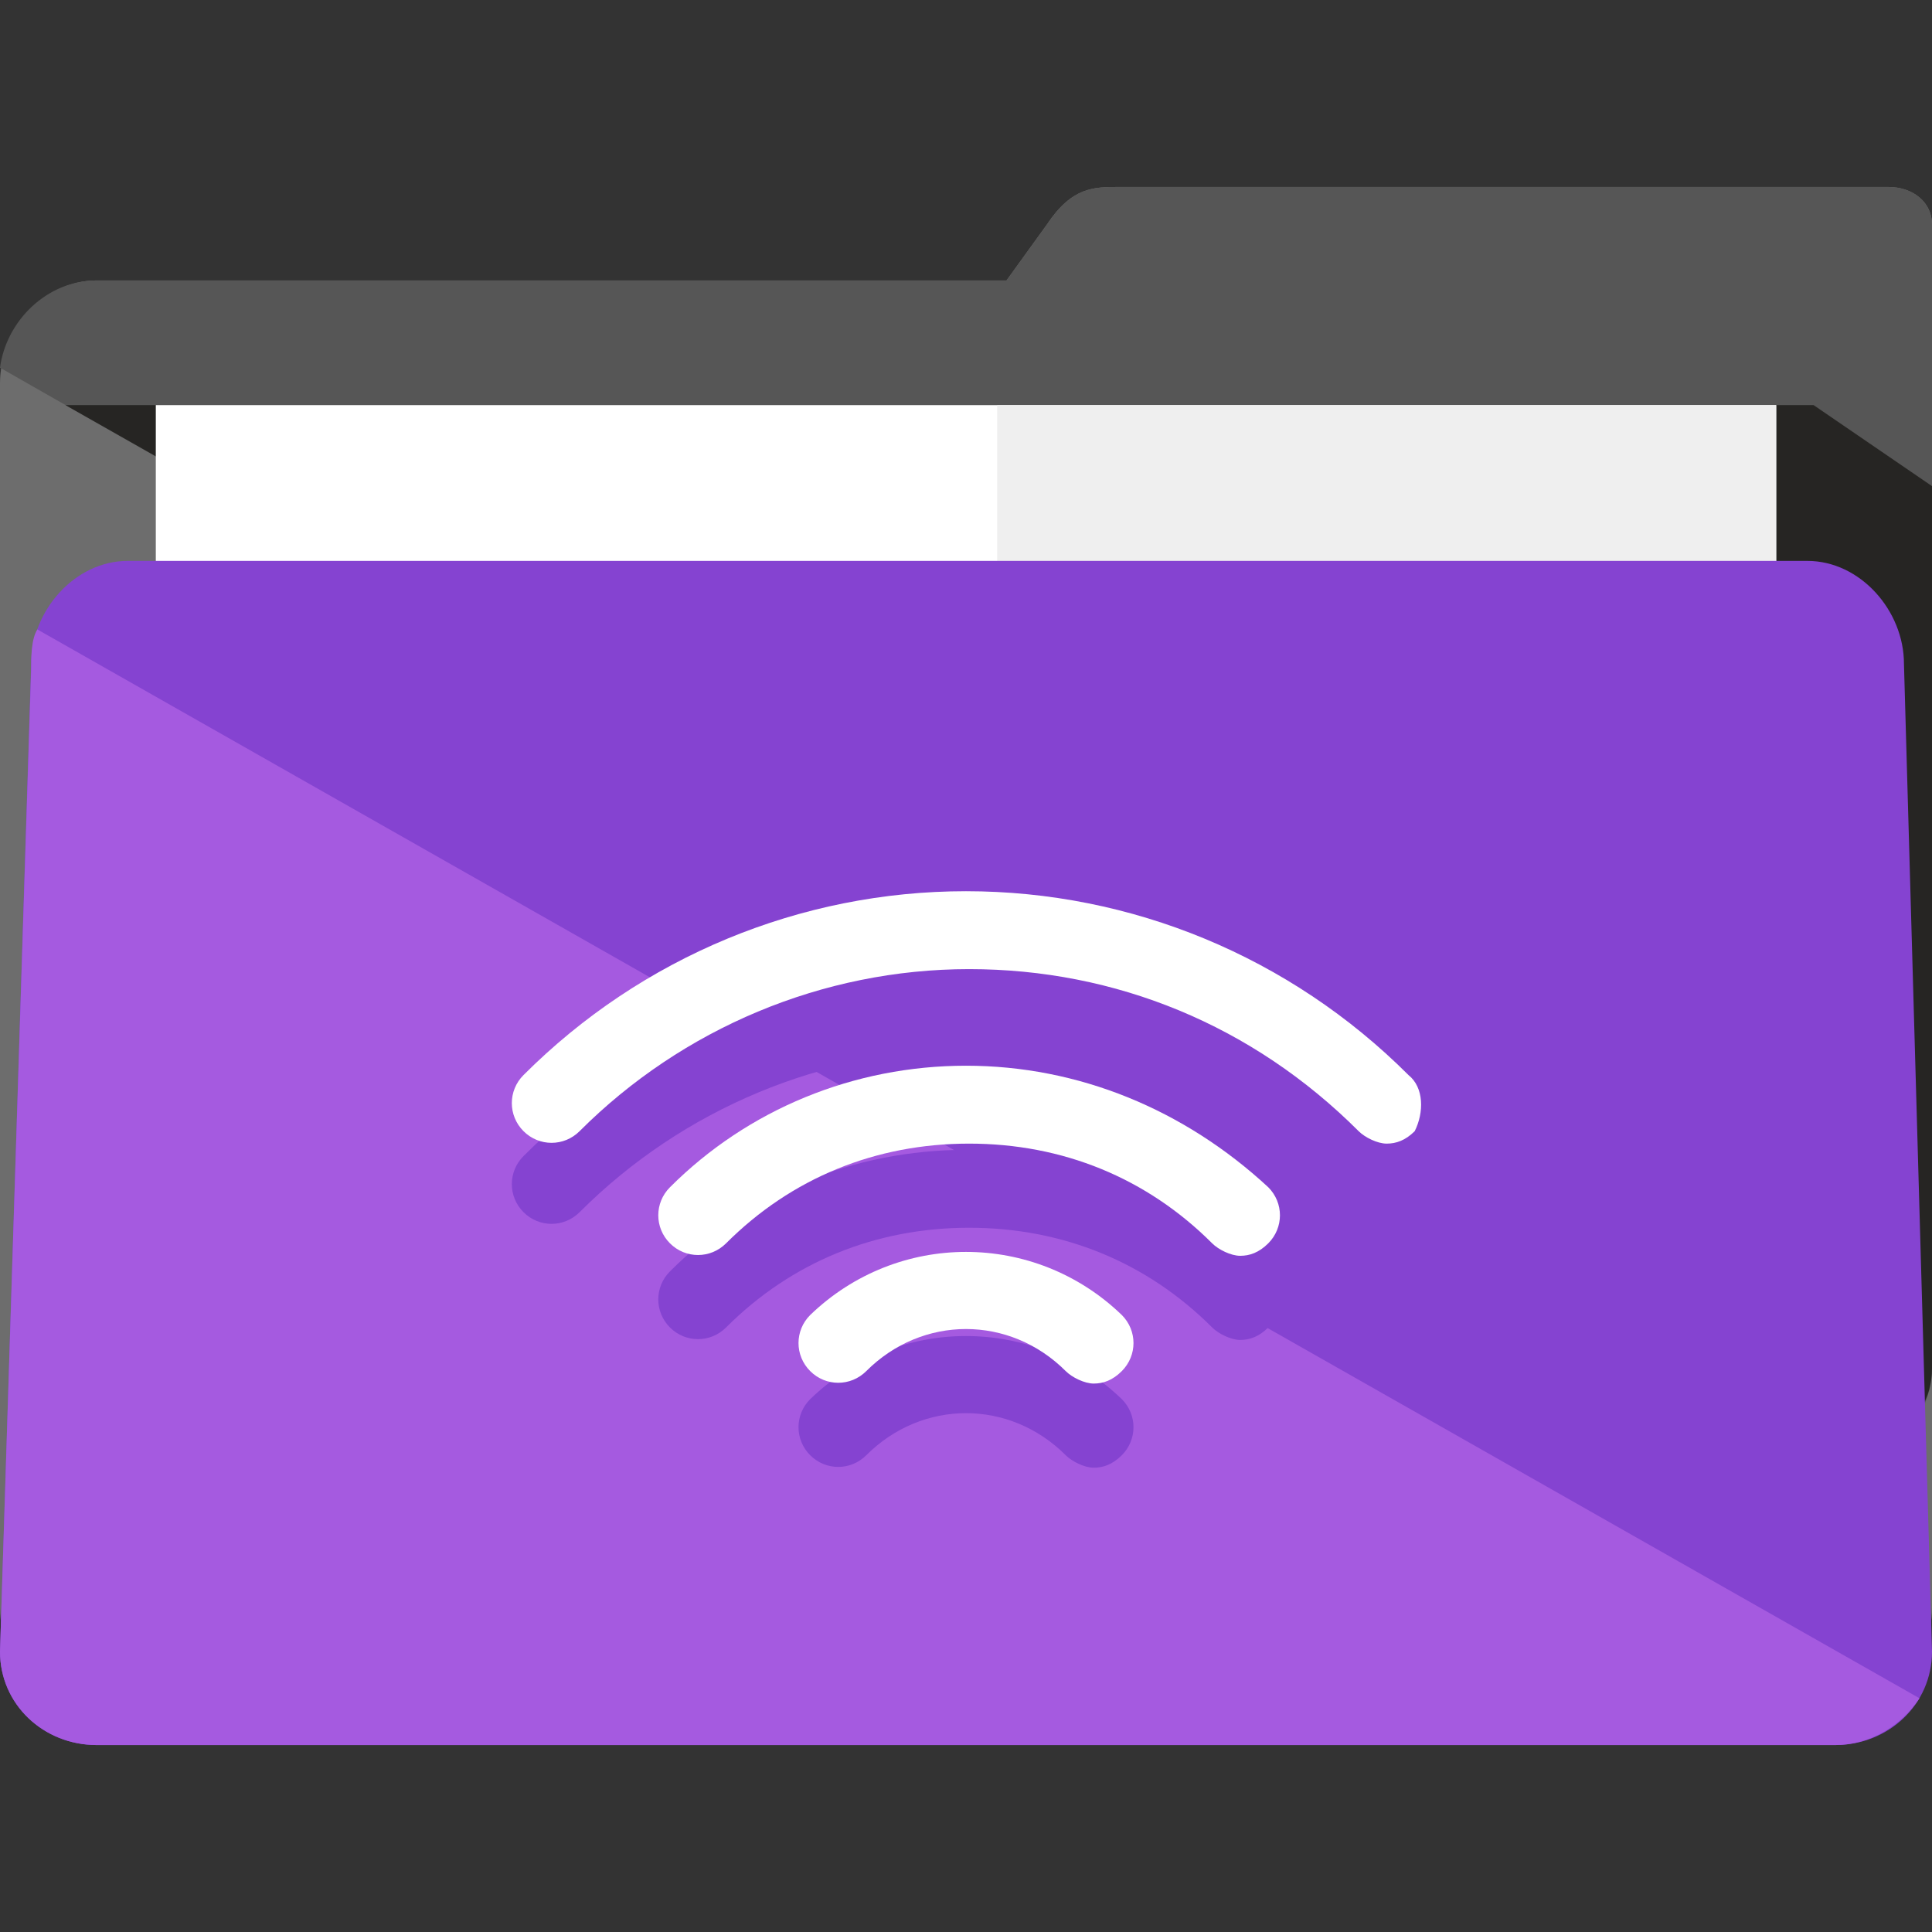
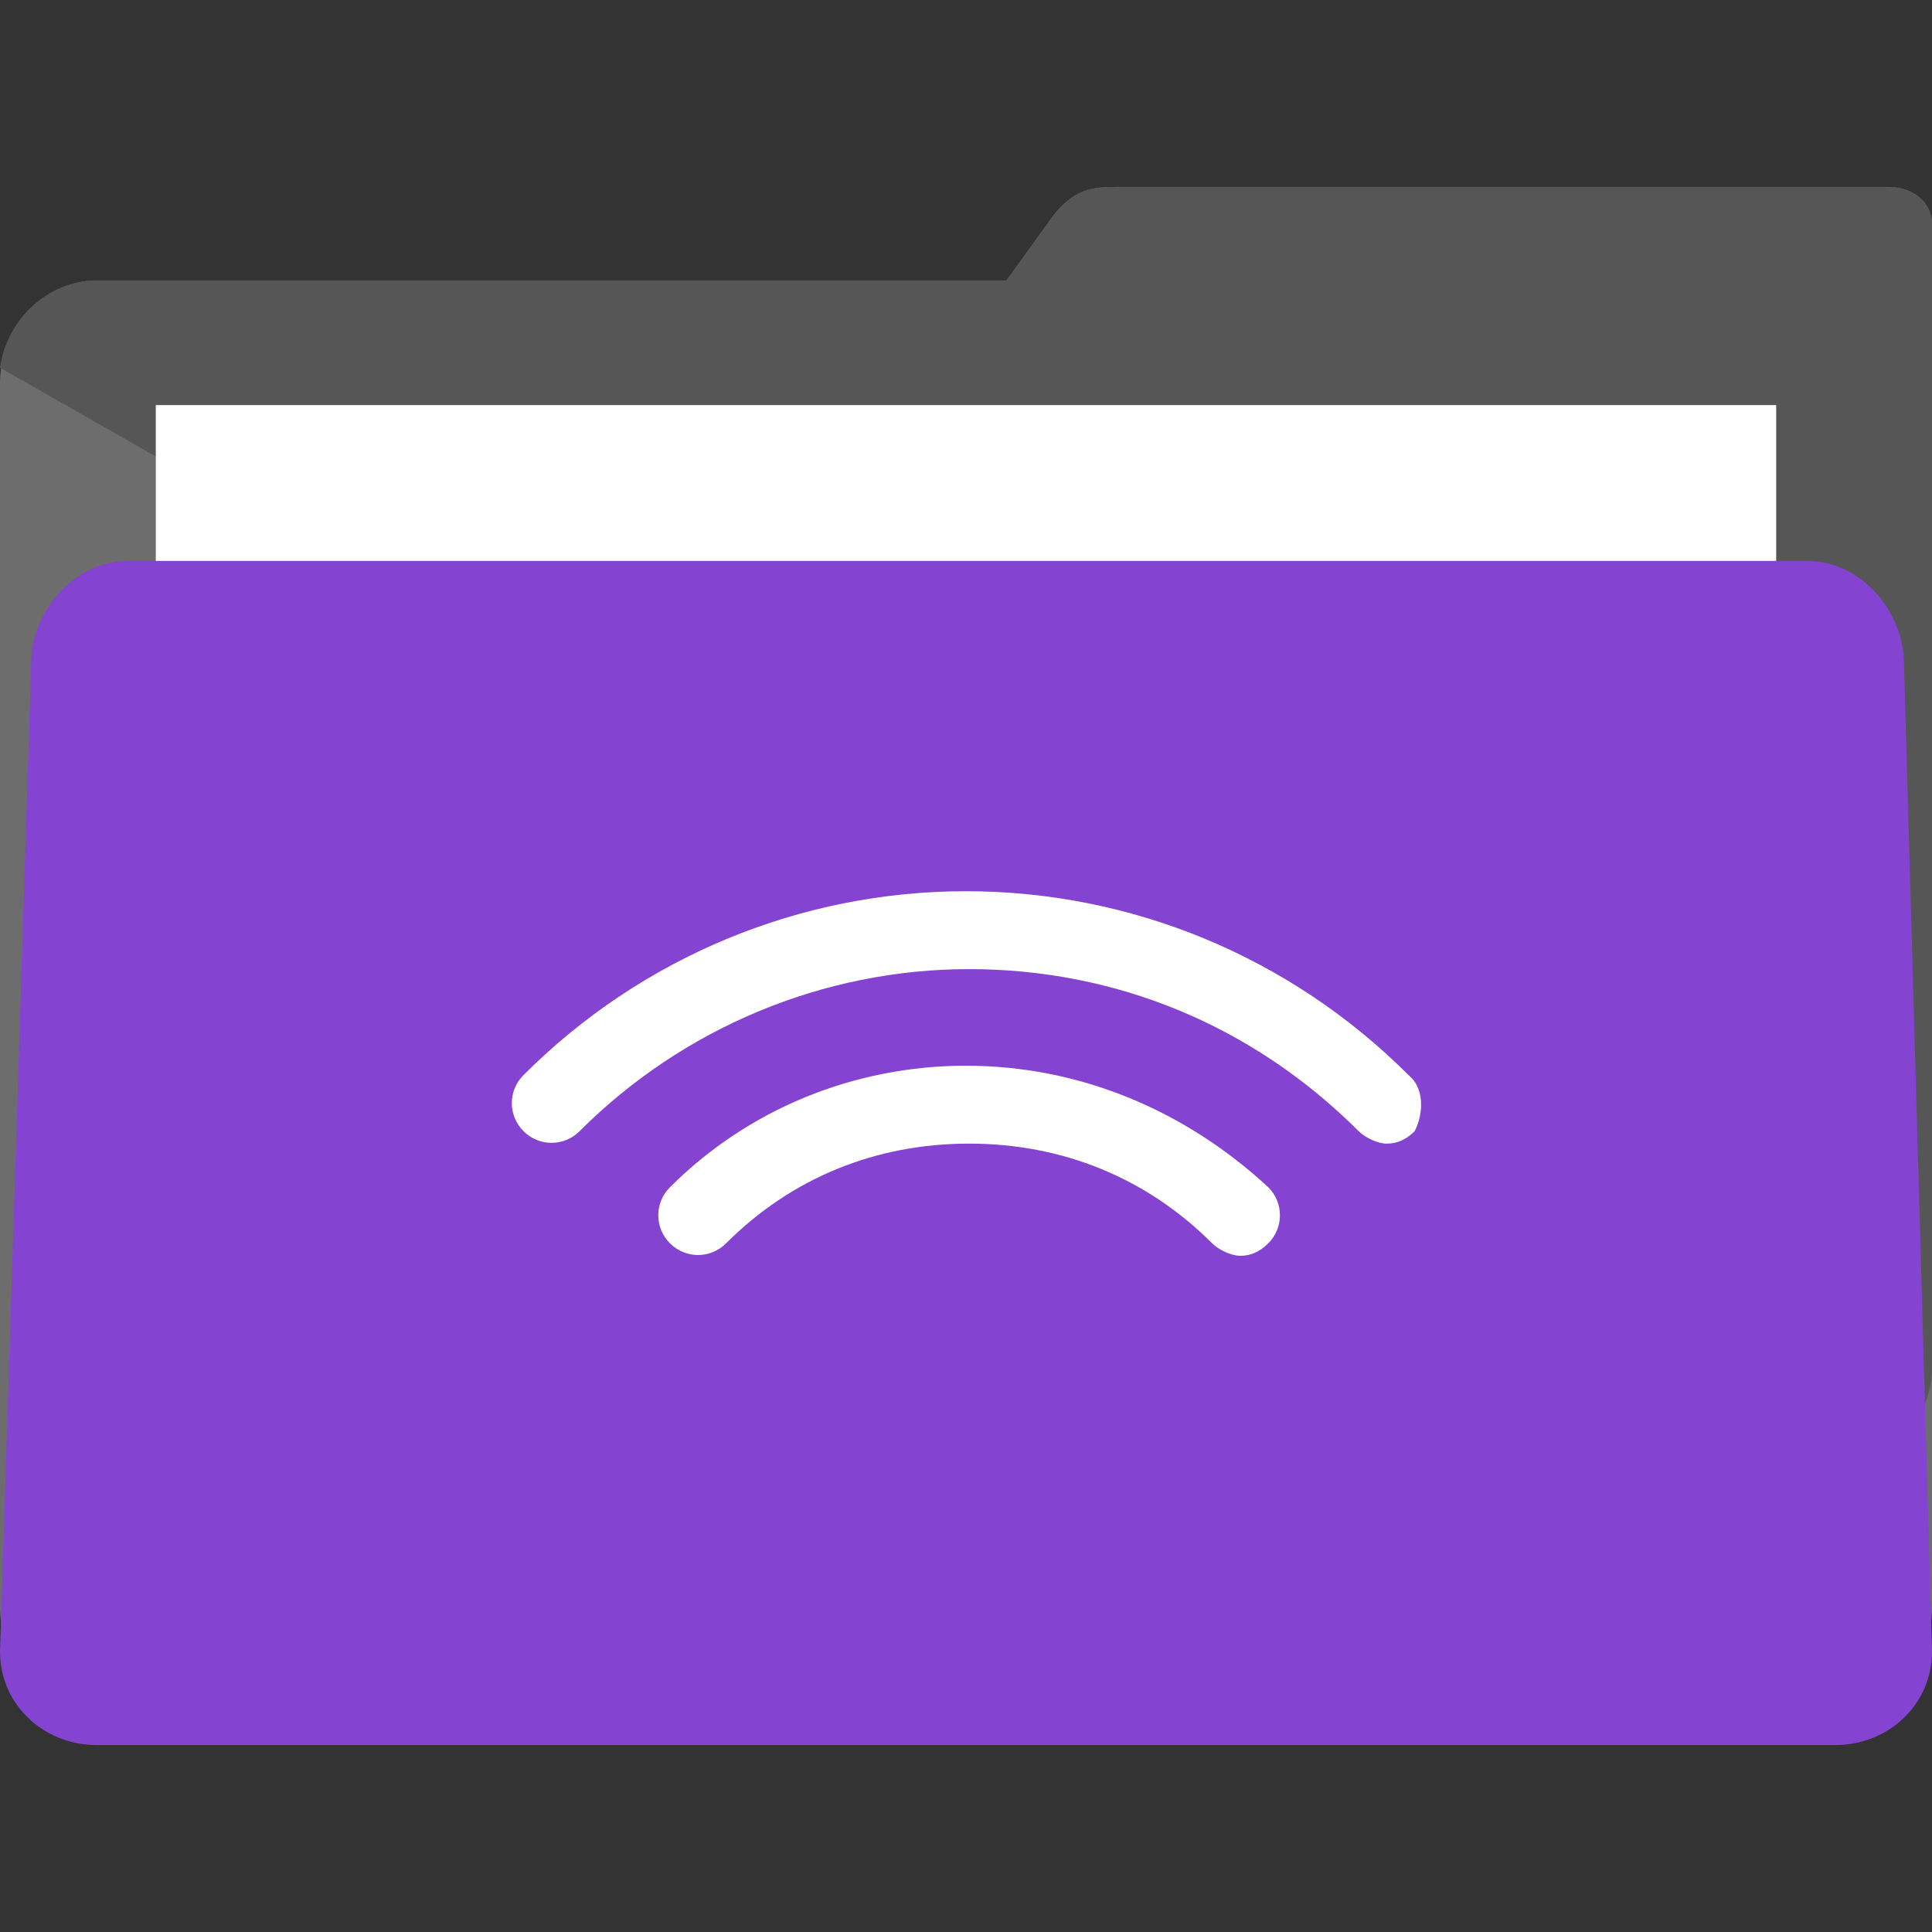
<svg xmlns="http://www.w3.org/2000/svg" version="1.1" id="Layer_1" viewBox="0 0 496 496" xml:space="preserve">
  <rect x="0" y="0" width="496" height="496" fill="#333333" stroke="none" />
  <path style="fill:#6D6D6D;" d="M484.8,48H287.2c-6.4,0-12,0-18.4,9.6L258.4,72H24.8C11.2,72,0,84.8,0,98.4v314.4  C0,426.4,11.2,440,24.8,440h446.4c13.6,0,24.8-13.6,24.8-27.2V169.6V99.2V57.6C496,52,491.2,48,484.8,48z" />
  <path style="fill:#565656;" d="M485.6,371.2c6.4-4.8,10.4-12,10.4-20V169.6V99.2V57.6c0-5.6-4.8-9.6-11.2-9.6H287.2  c-6.4,0-12,0-18.4,9.6L258.4,72H24.8C12,72,1.6,82.4,0,94.4L485.6,371.2z" />
-   <path style="fill:#262523;" d="M16.8,104l468.8,265.6c6.4-4.8,10.4-10.4,10.4-18.4V169.6v-44.8L465.6,104H16.8z" />
  <rect x="40" y="104" style="fill:#FFFFFF;" width="416" height="304" />
-   <rect x="256" y="104" style="fill:#EFEFEF;" width="200" height="304" />
  <path style="fill:#8543D1;" d="M496,424c0,13.6-11.2,24-24.8,24H24.8C11.2,448,0,437.6,0,424l8-253.6C8,156.8,19.2,144,32.8,144H464  c13.6,0,24.8,12.8,24.8,26.4L496,424z" />
-   <path style="fill:#A55AE0;" d="M492.8,436L9.6,161.6C8,164,8,168.8,8,172L0,424c0,13.6,11.2,24,24.8,24h446.4  C480,448,488,443.2,492.8,436z" />
  <g>
-     <path style="fill:#8543D1;" d="M208,359.2c-4,4-4,10.4,0,14.4s10.4,4,14.4,0c14.4-14.4,36.8-14.4,51.2,0c1.6,1.6,4.8,3.2,7.2,3.2   c2.4,0,4.8-0.8,7.2-3.2c4-4,4-10.4,0-14.4C265.6,337.6,230.4,337.6,208,359.2z" />
    <path style="fill:#8543D1;" d="M248,295.2c-28.8,0-56,11.2-76,31.2c-4,4-4,10.4,0,14.4s10.4,4,14.4,0   c16.8-16.8,38.4-25.6,62.4-25.6s45.6,8.8,62.4,25.6c1.6,1.6,4.8,3.2,7.2,3.2c2.4,0,4.8-0.8,7.2-3.2c4-4,4-10.4,0-14.4   C304,306.4,276.8,295.2,248,295.2z" />
    <path style="fill:#8543D1;" d="M361.6,296.8c-30.4-30.4-71.2-47.2-113.6-47.2s-83.2,16.8-113.6,47.2c-4,4-4,10.4,0,14.4   s10.4,4,14.4,0c26.4-26.4,62.4-41.6,100-41.6s72.8,14.4,100,41.6c1.6,1.6,4.8,3.2,7.2,3.2c2.4,0,4.8-0.8,7.2-3.2   C365.6,307.2,365.6,300.8,361.6,296.8z" />
  </g>
  <g>
-     <path style="fill:#FFFFFF;" d="M208,337.6c-4,4-4,10.4,0,14.4s10.4,4,14.4,0c14.4-14.4,36.8-14.4,51.2,0c1.6,1.6,4.8,3.2,7.2,3.2   c2.4,0,4.8-0.8,7.2-3.2c4-4,4-10.4,0-14.4C265.6,316,230.4,316,208,337.6z" />
    <path style="fill:#FFFFFF;" d="M248,273.6c-28.8,0-56,11.2-76,31.2c-4,4-4,10.4,0,14.4s10.4,4,14.4,0   c16.8-16.8,38.4-25.6,62.4-25.6s45.6,8.8,62.4,25.6c1.6,1.6,4.8,3.2,7.2,3.2c2.4,0,4.8-0.8,7.2-3.2c4-4,4-10.4,0-14.4   C304,284.8,276.8,273.6,248,273.6z" />
    <path style="fill:#FFFFFF;" d="M361.6,276c-30.4-30.4-71.2-47.2-113.6-47.2s-83.2,16.8-113.6,47.2c-4,4-4,10.4,0,14.4   s10.4,4,14.4,0c26.4-26.4,62.4-41.6,100-41.6s72.8,14.4,100,41.6c1.6,1.6,4.8,3.2,7.2,3.2c2.4,0,4.8-0.8,7.2-3.2   C365.6,285.6,365.6,279.2,361.6,276z" />
  </g>
</svg>